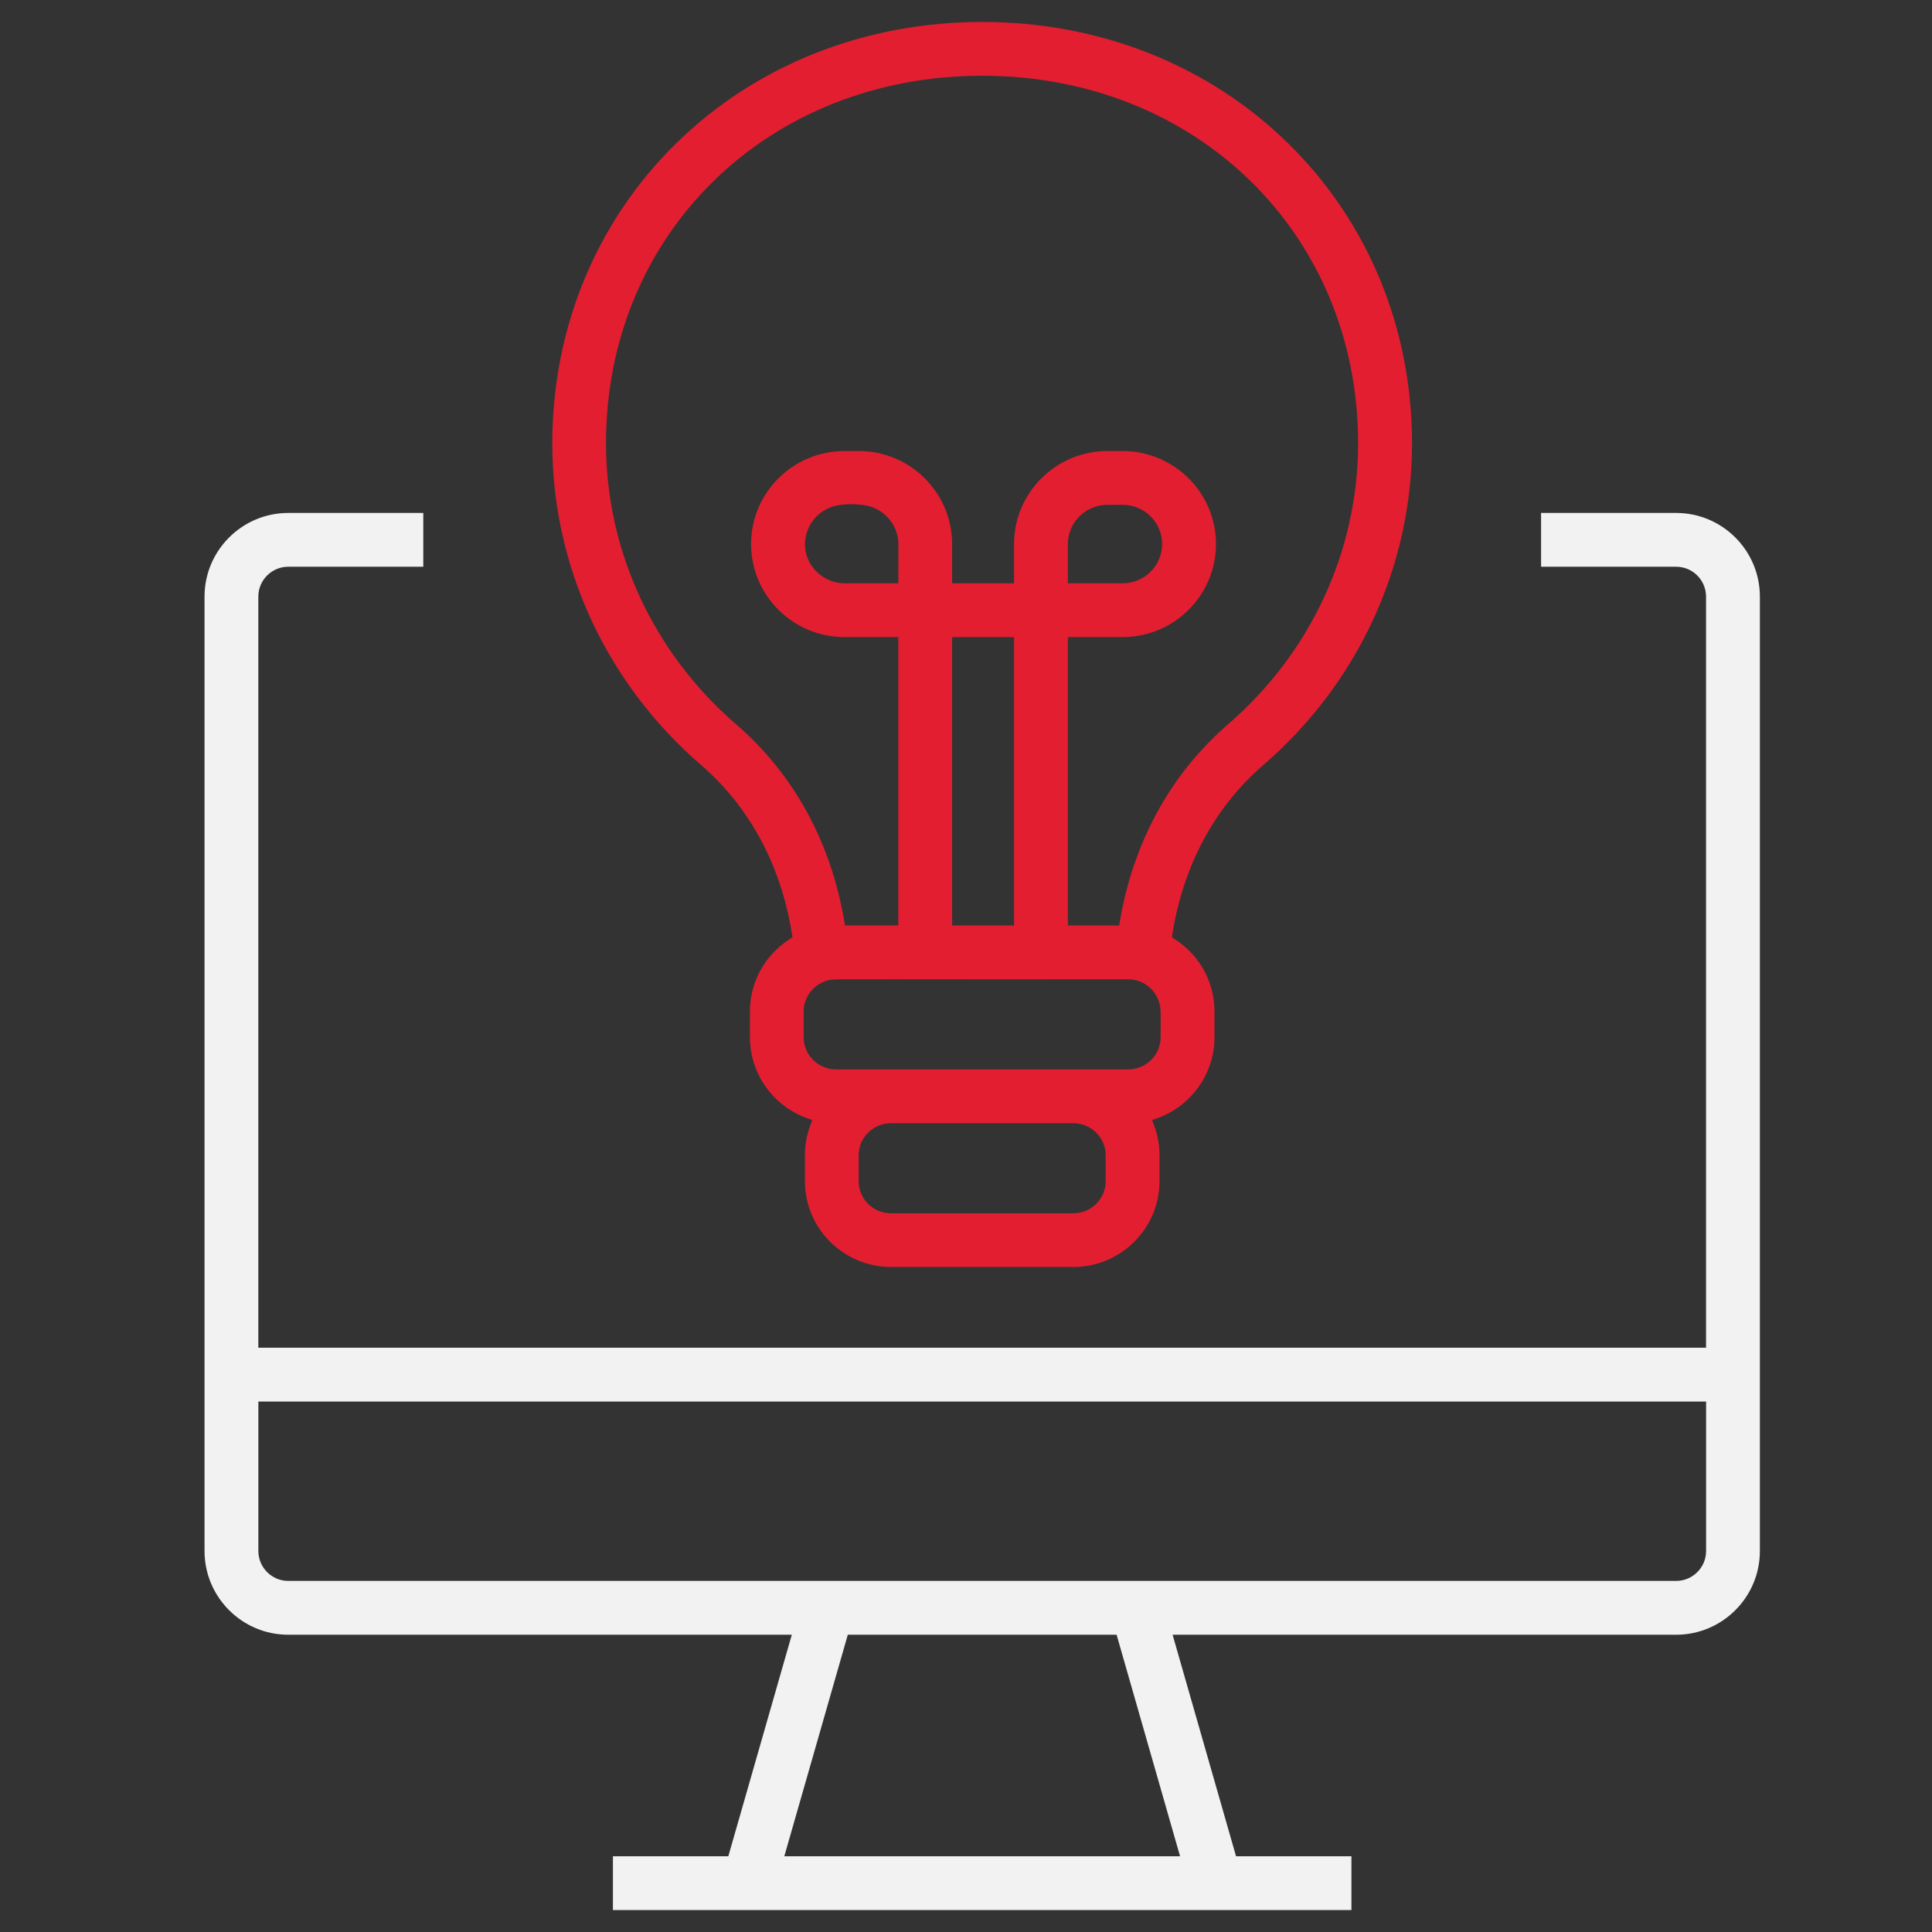
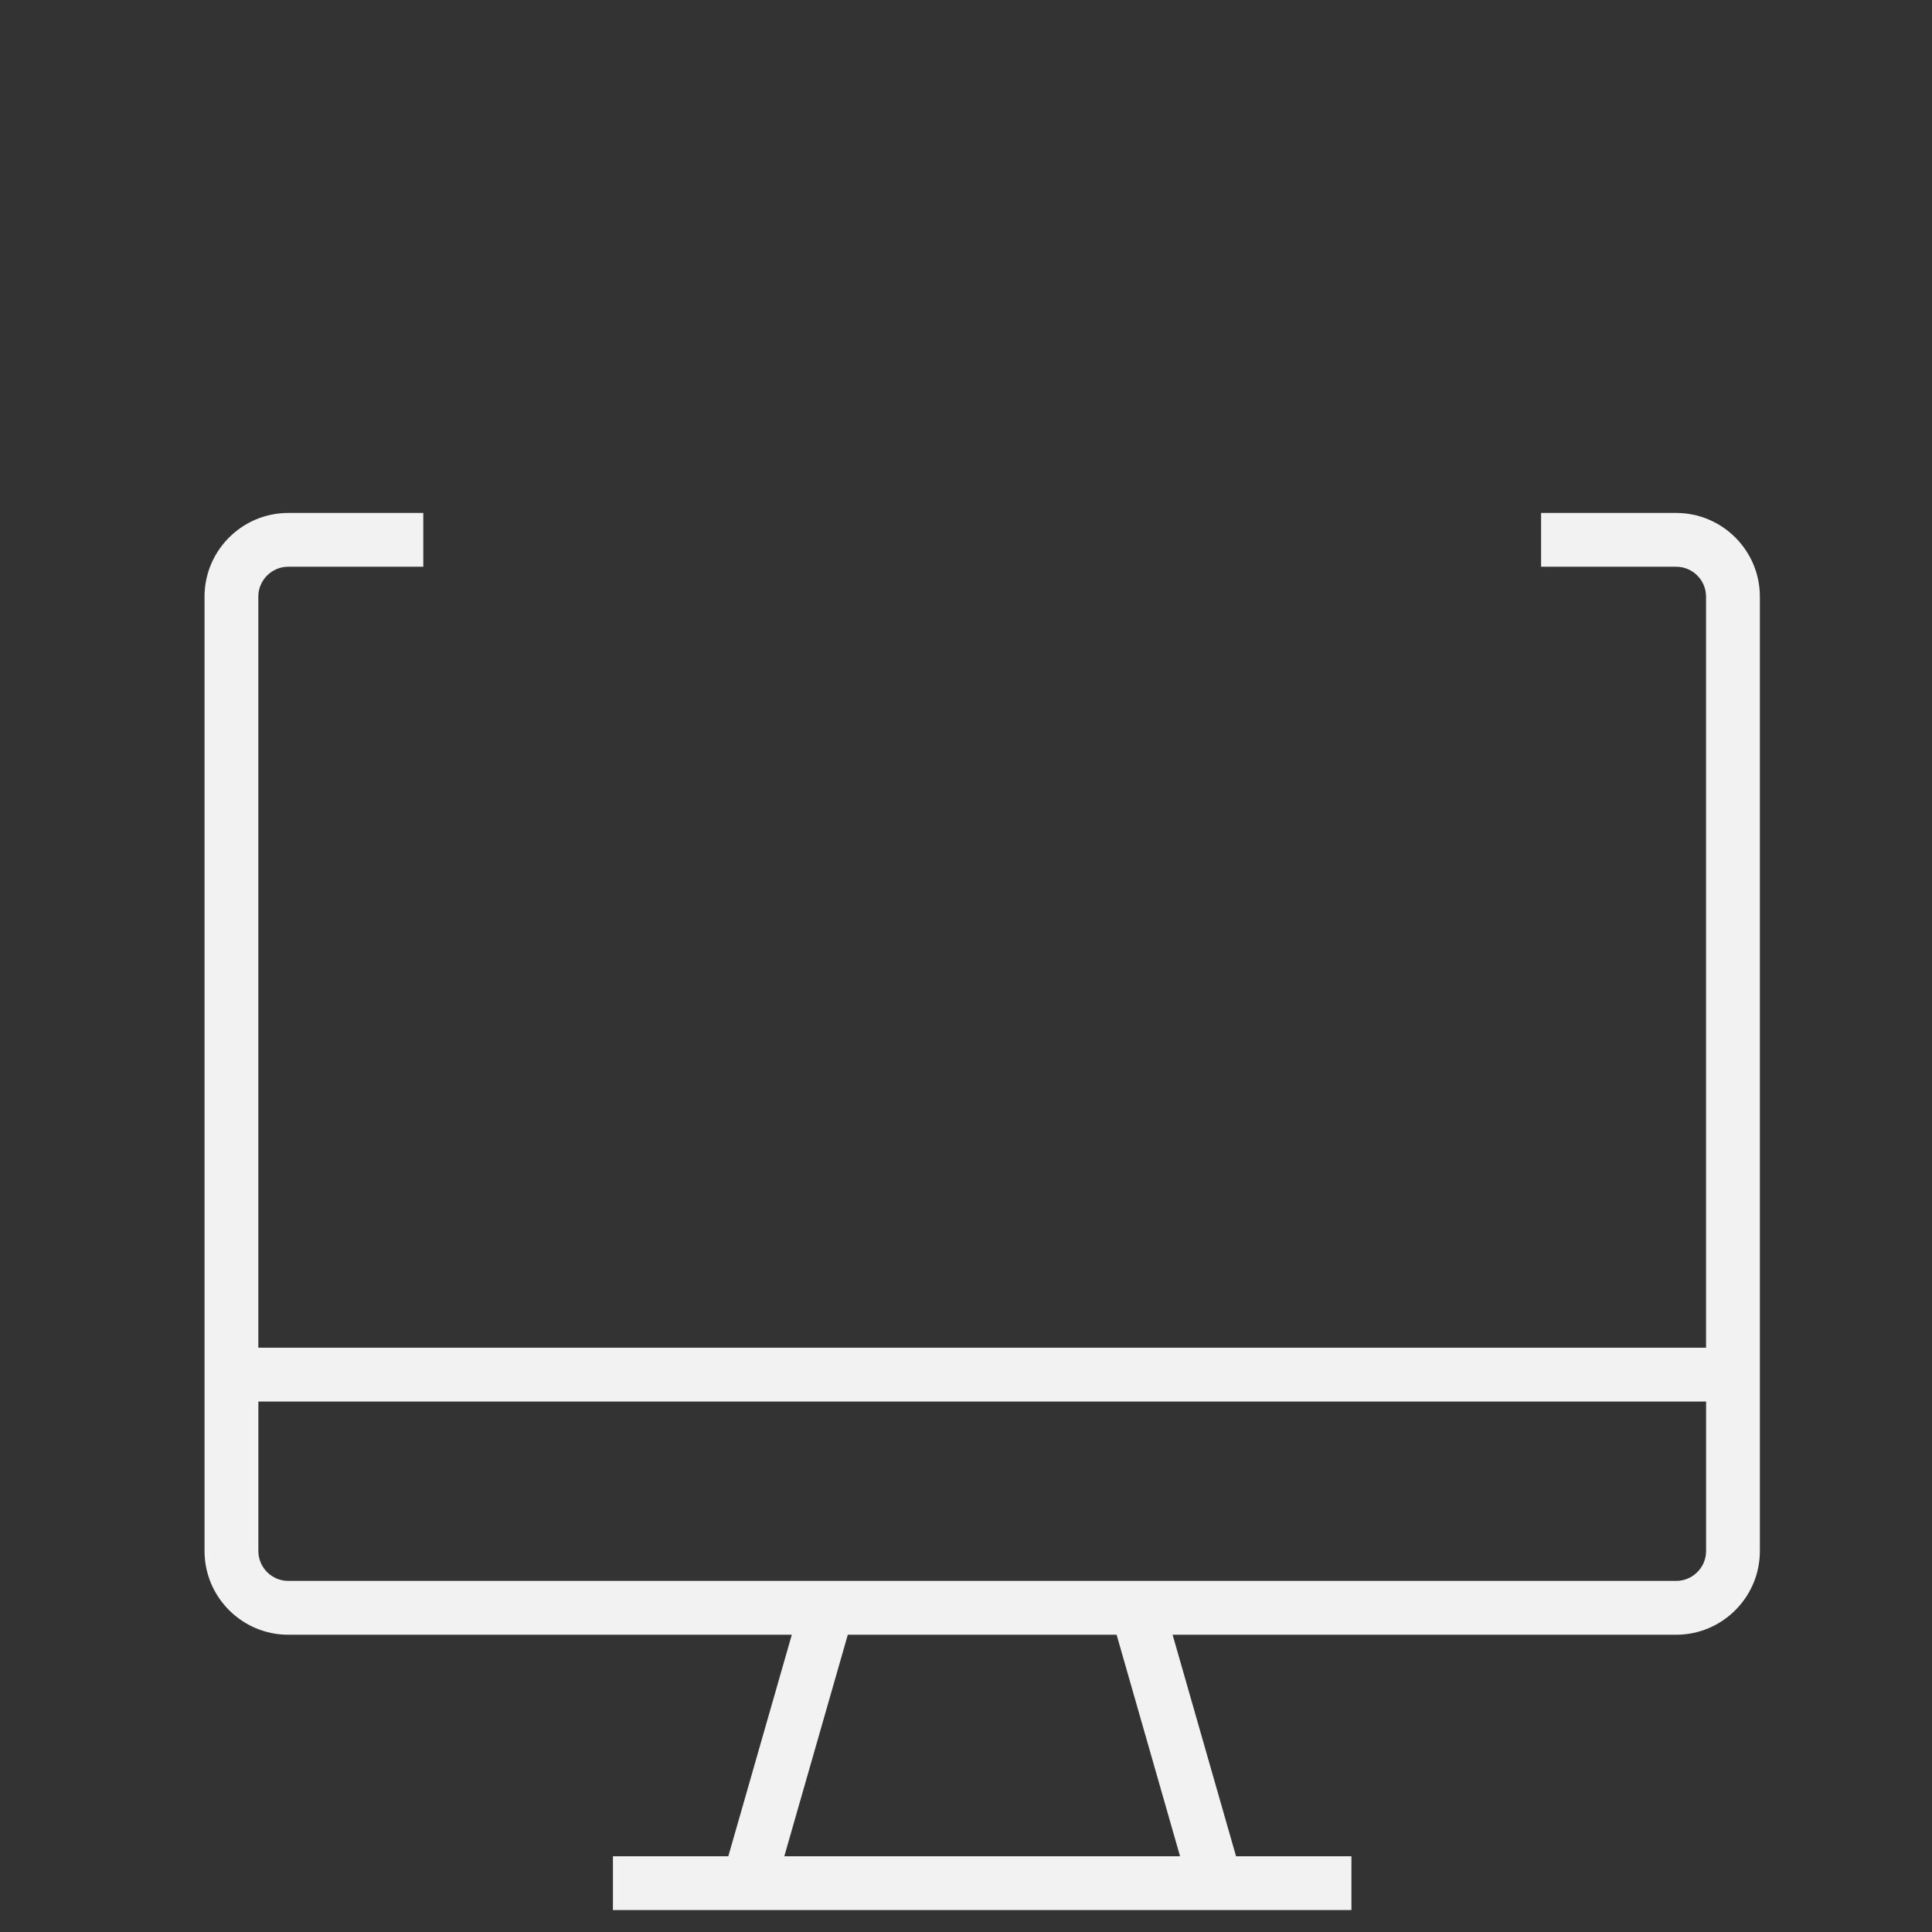
<svg xmlns="http://www.w3.org/2000/svg" width="44" height="44" viewBox="0 0 44 44" fill="none">
  <rect x="0" y="0" width="44" height="44" fill="#333333" stroke="none" />
  <path d="M40.08 35.323V13.588C40.08 12.537 39.225 11.682 38.173 11.682H35.097V12.907H38.173C38.549 12.907 38.854 13.212 38.854 13.588V30.693H5.883V13.588C5.883 13.212 6.189 12.907 6.564 12.907H9.64V11.682H6.565C5.514 11.682 4.658 12.537 4.658 13.588V35.323C4.658 36.374 5.513 37.23 6.565 37.23H18.033L16.587 42.275H13.959V43.5H30.778V42.275H28.15L26.705 37.23H38.173C39.224 37.23 40.08 36.375 40.08 35.323ZM26.875 42.275H17.862L19.308 37.23H25.43L26.875 42.275ZM6.565 36.004C6.189 36.004 5.884 35.698 5.884 35.323V31.919H38.855V35.323C38.855 35.699 38.549 36.004 38.174 36.004H6.565Z" fill="#F2F2F2" />
-   <path d="M32.158 10.099C32.158 7.479 31.158 5.053 29.341 3.269C27.523 1.483 25.047 0.5 22.368 0.5C19.69 0.5 17.213 1.483 15.395 3.269C13.578 5.053 12.578 7.479 12.578 10.099C12.578 12.896 13.812 15.564 15.965 17.421C17.07 18.375 17.786 19.704 18.035 21.265L18.048 21.347L17.979 21.392C17.415 21.755 17.079 22.369 17.079 23.035V23.624C17.079 24.446 17.601 25.186 18.378 25.465L18.499 25.508L18.454 25.628C18.373 25.846 18.331 26.076 18.331 26.31V26.899C18.331 27.978 19.211 28.855 20.294 28.855H24.444C25.526 28.855 26.407 27.978 26.407 26.899V26.31C26.407 26.076 26.365 25.846 26.283 25.628L26.238 25.508L26.359 25.465C27.137 25.186 27.659 24.446 27.659 23.624V23.035C27.659 22.369 27.322 21.755 26.759 21.392L26.69 21.347L26.702 21.265C26.951 19.704 27.668 18.375 28.773 17.421C30.924 15.564 32.158 12.896 32.158 10.099ZM25.181 26.901C25.181 27.304 24.85 27.632 24.443 27.632H20.293C19.886 27.632 19.555 27.305 19.555 26.901V26.312C19.555 25.909 19.886 25.58 20.293 25.58H24.443C24.85 25.58 25.181 25.908 25.181 26.312V26.901ZM26.432 23.624C26.432 24.027 26.101 24.355 25.694 24.355H19.041C18.634 24.355 18.303 24.027 18.303 23.624V23.035C18.303 22.691 18.548 22.392 18.886 22.32L18.906 22.316C18.983 22.301 19.05 22.301 20.391 22.302C21.347 22.303 22.958 22.305 25.695 22.303C26.104 22.303 26.428 22.632 26.433 23.051C26.434 23.178 26.434 23.304 26.433 23.431V23.623L26.432 23.624ZM20.459 13.284H19.233C18.807 13.284 18.426 12.971 18.347 12.555C18.269 12.138 18.51 11.708 18.911 11.556C19.148 11.465 19.491 11.469 19.725 11.512C20.144 11.59 20.46 11.967 20.46 12.39L20.459 13.284ZM21.684 21.078V14.509H23.094V21.078H21.684ZM27.97 16.494C26.667 17.619 25.814 19.167 25.506 20.973L25.488 21.078H24.32V14.509H25.567C26.739 14.509 27.693 13.559 27.693 12.39C27.693 11.222 26.739 10.272 25.567 10.272H25.221C24.048 10.272 23.094 11.222 23.094 12.39V13.284H21.684V12.39C21.684 11.222 20.73 10.272 19.558 10.272H19.232C18.059 10.272 17.105 11.222 17.105 12.39C17.105 13.559 18.059 14.509 19.232 14.509H20.458V21.078H19.245L19.227 20.973C18.919 19.167 18.068 17.618 16.763 16.494C14.881 14.87 13.801 12.539 13.801 10.099C13.801 5.325 17.484 1.725 22.366 1.725C27.248 1.725 30.93 5.325 30.93 10.099C30.93 12.539 29.851 14.87 27.969 16.494H27.97ZM24.32 13.284V12.39C24.32 11.898 24.724 11.497 25.221 11.497H25.567C26.064 11.497 26.467 11.898 26.467 12.39C26.467 12.883 26.064 13.284 25.567 13.284H24.32Z" fill="#E31E30" />
</svg>